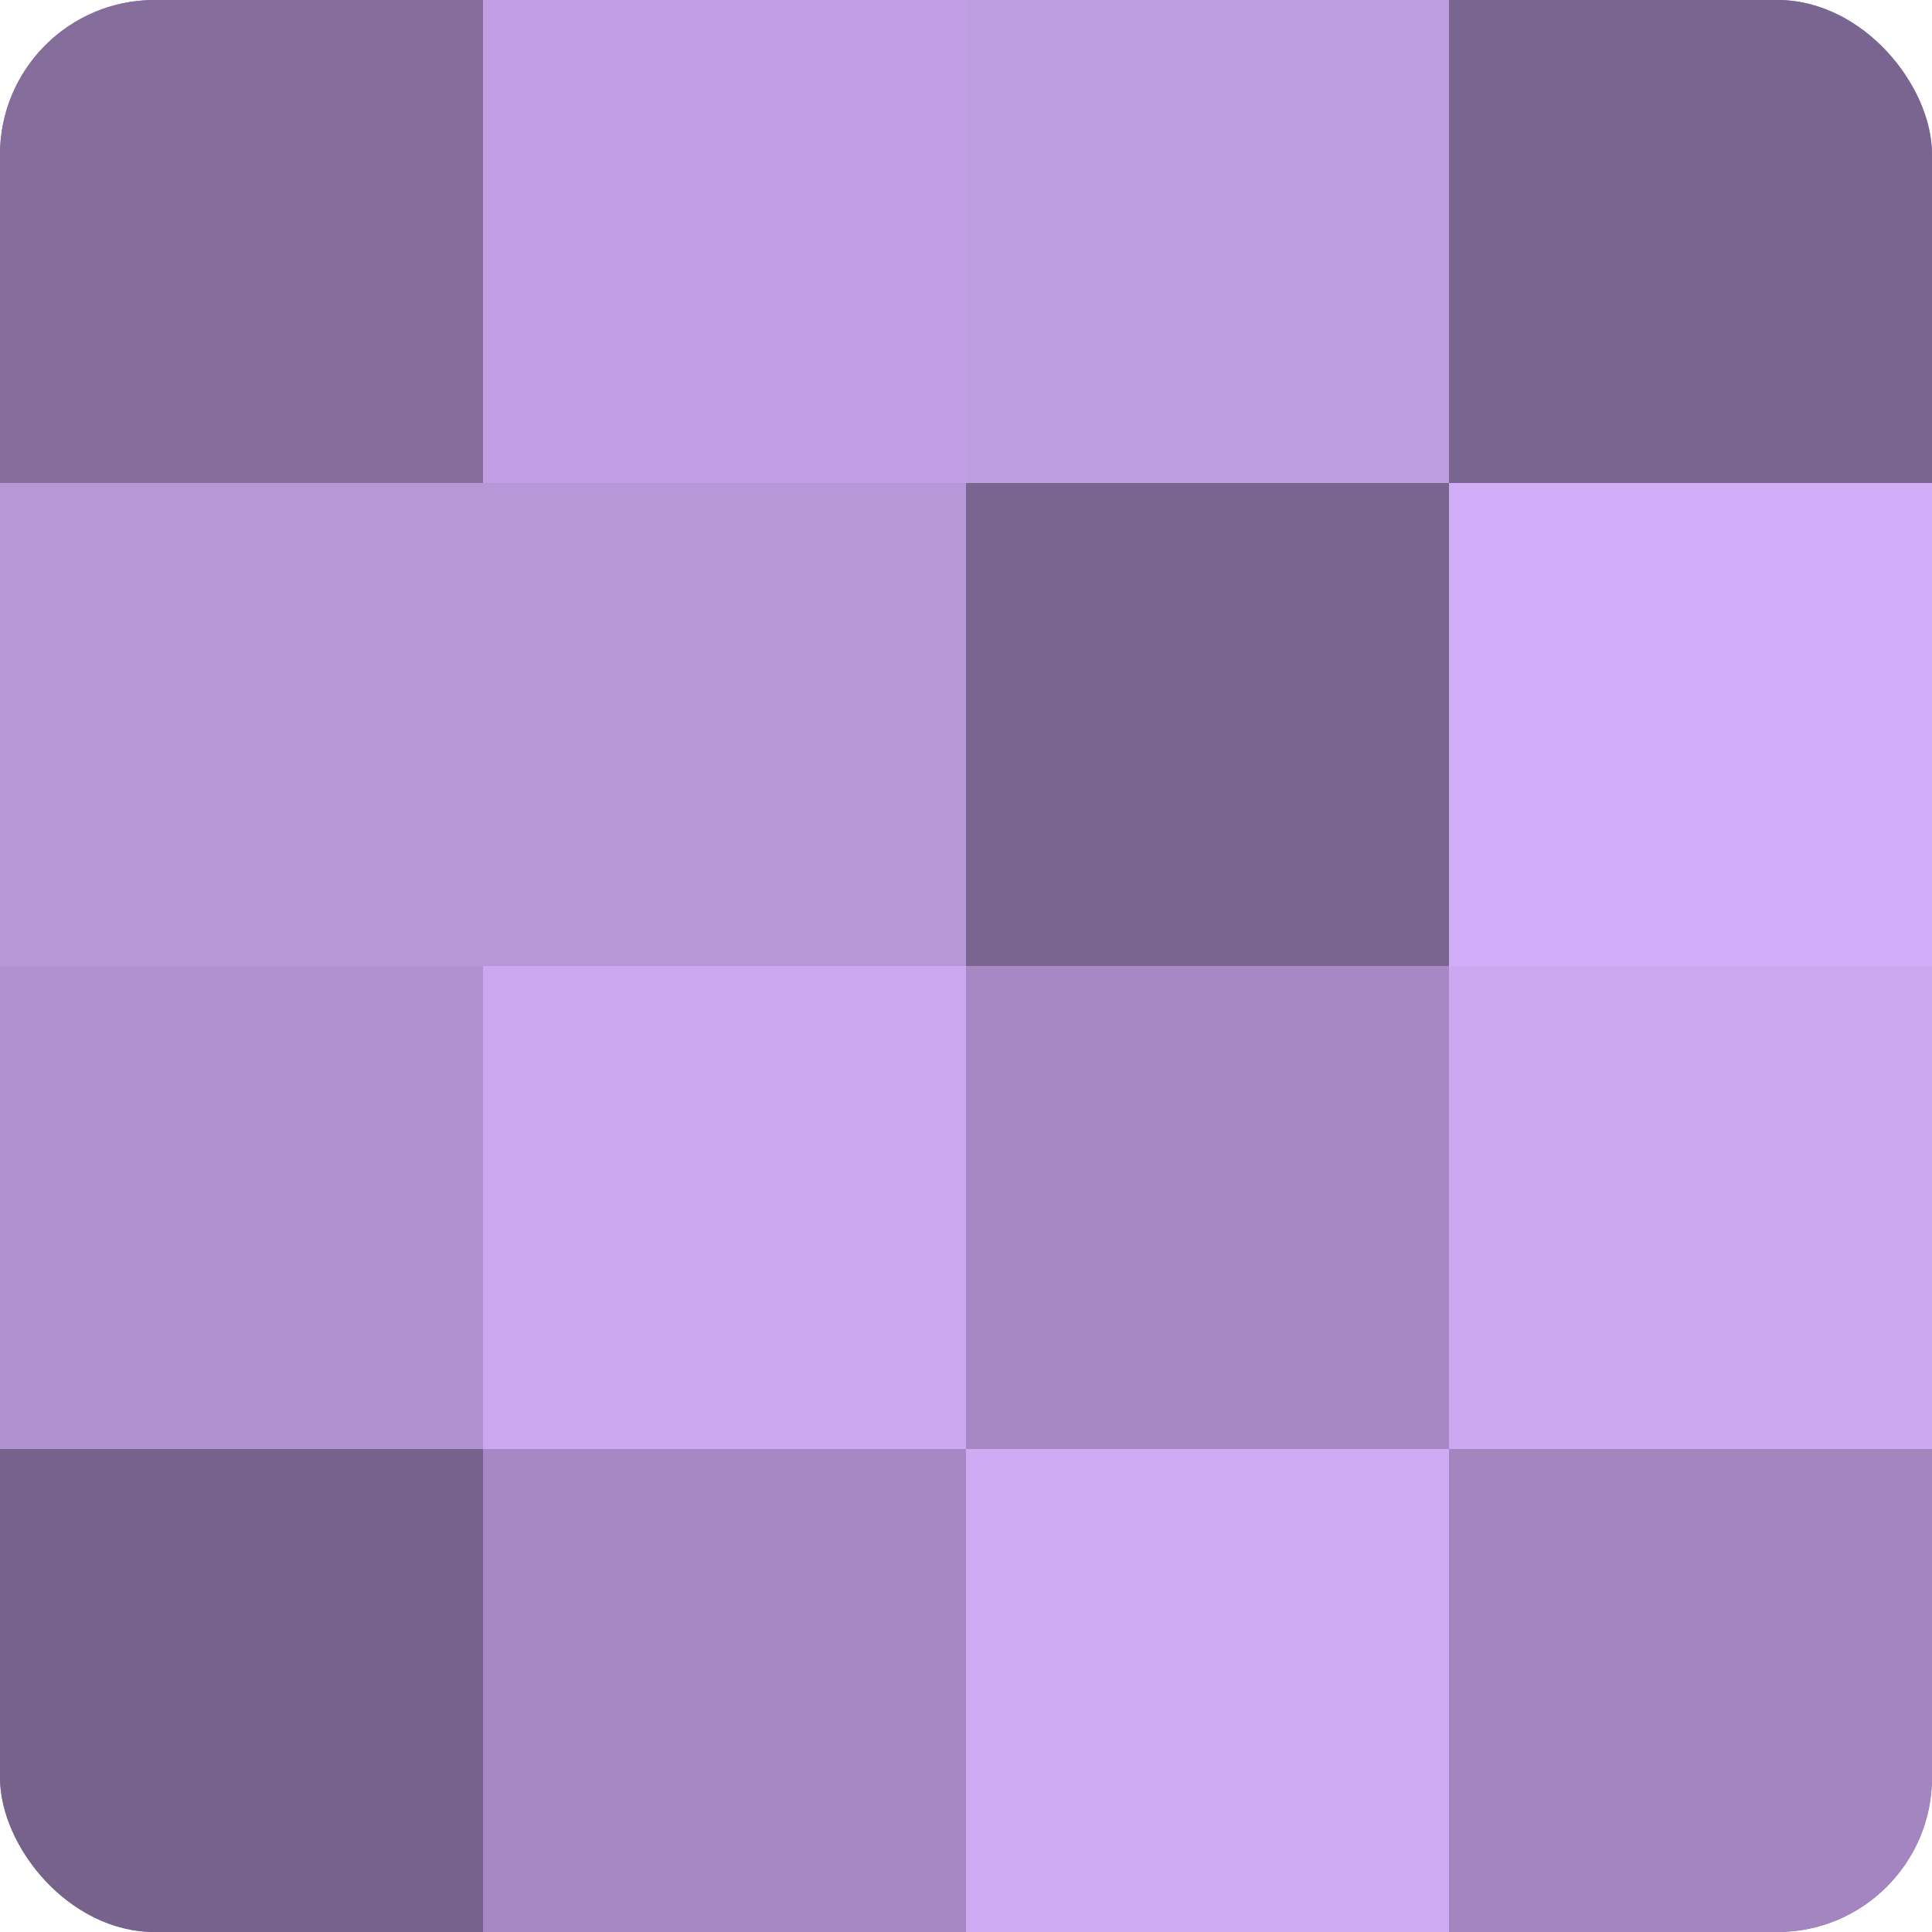
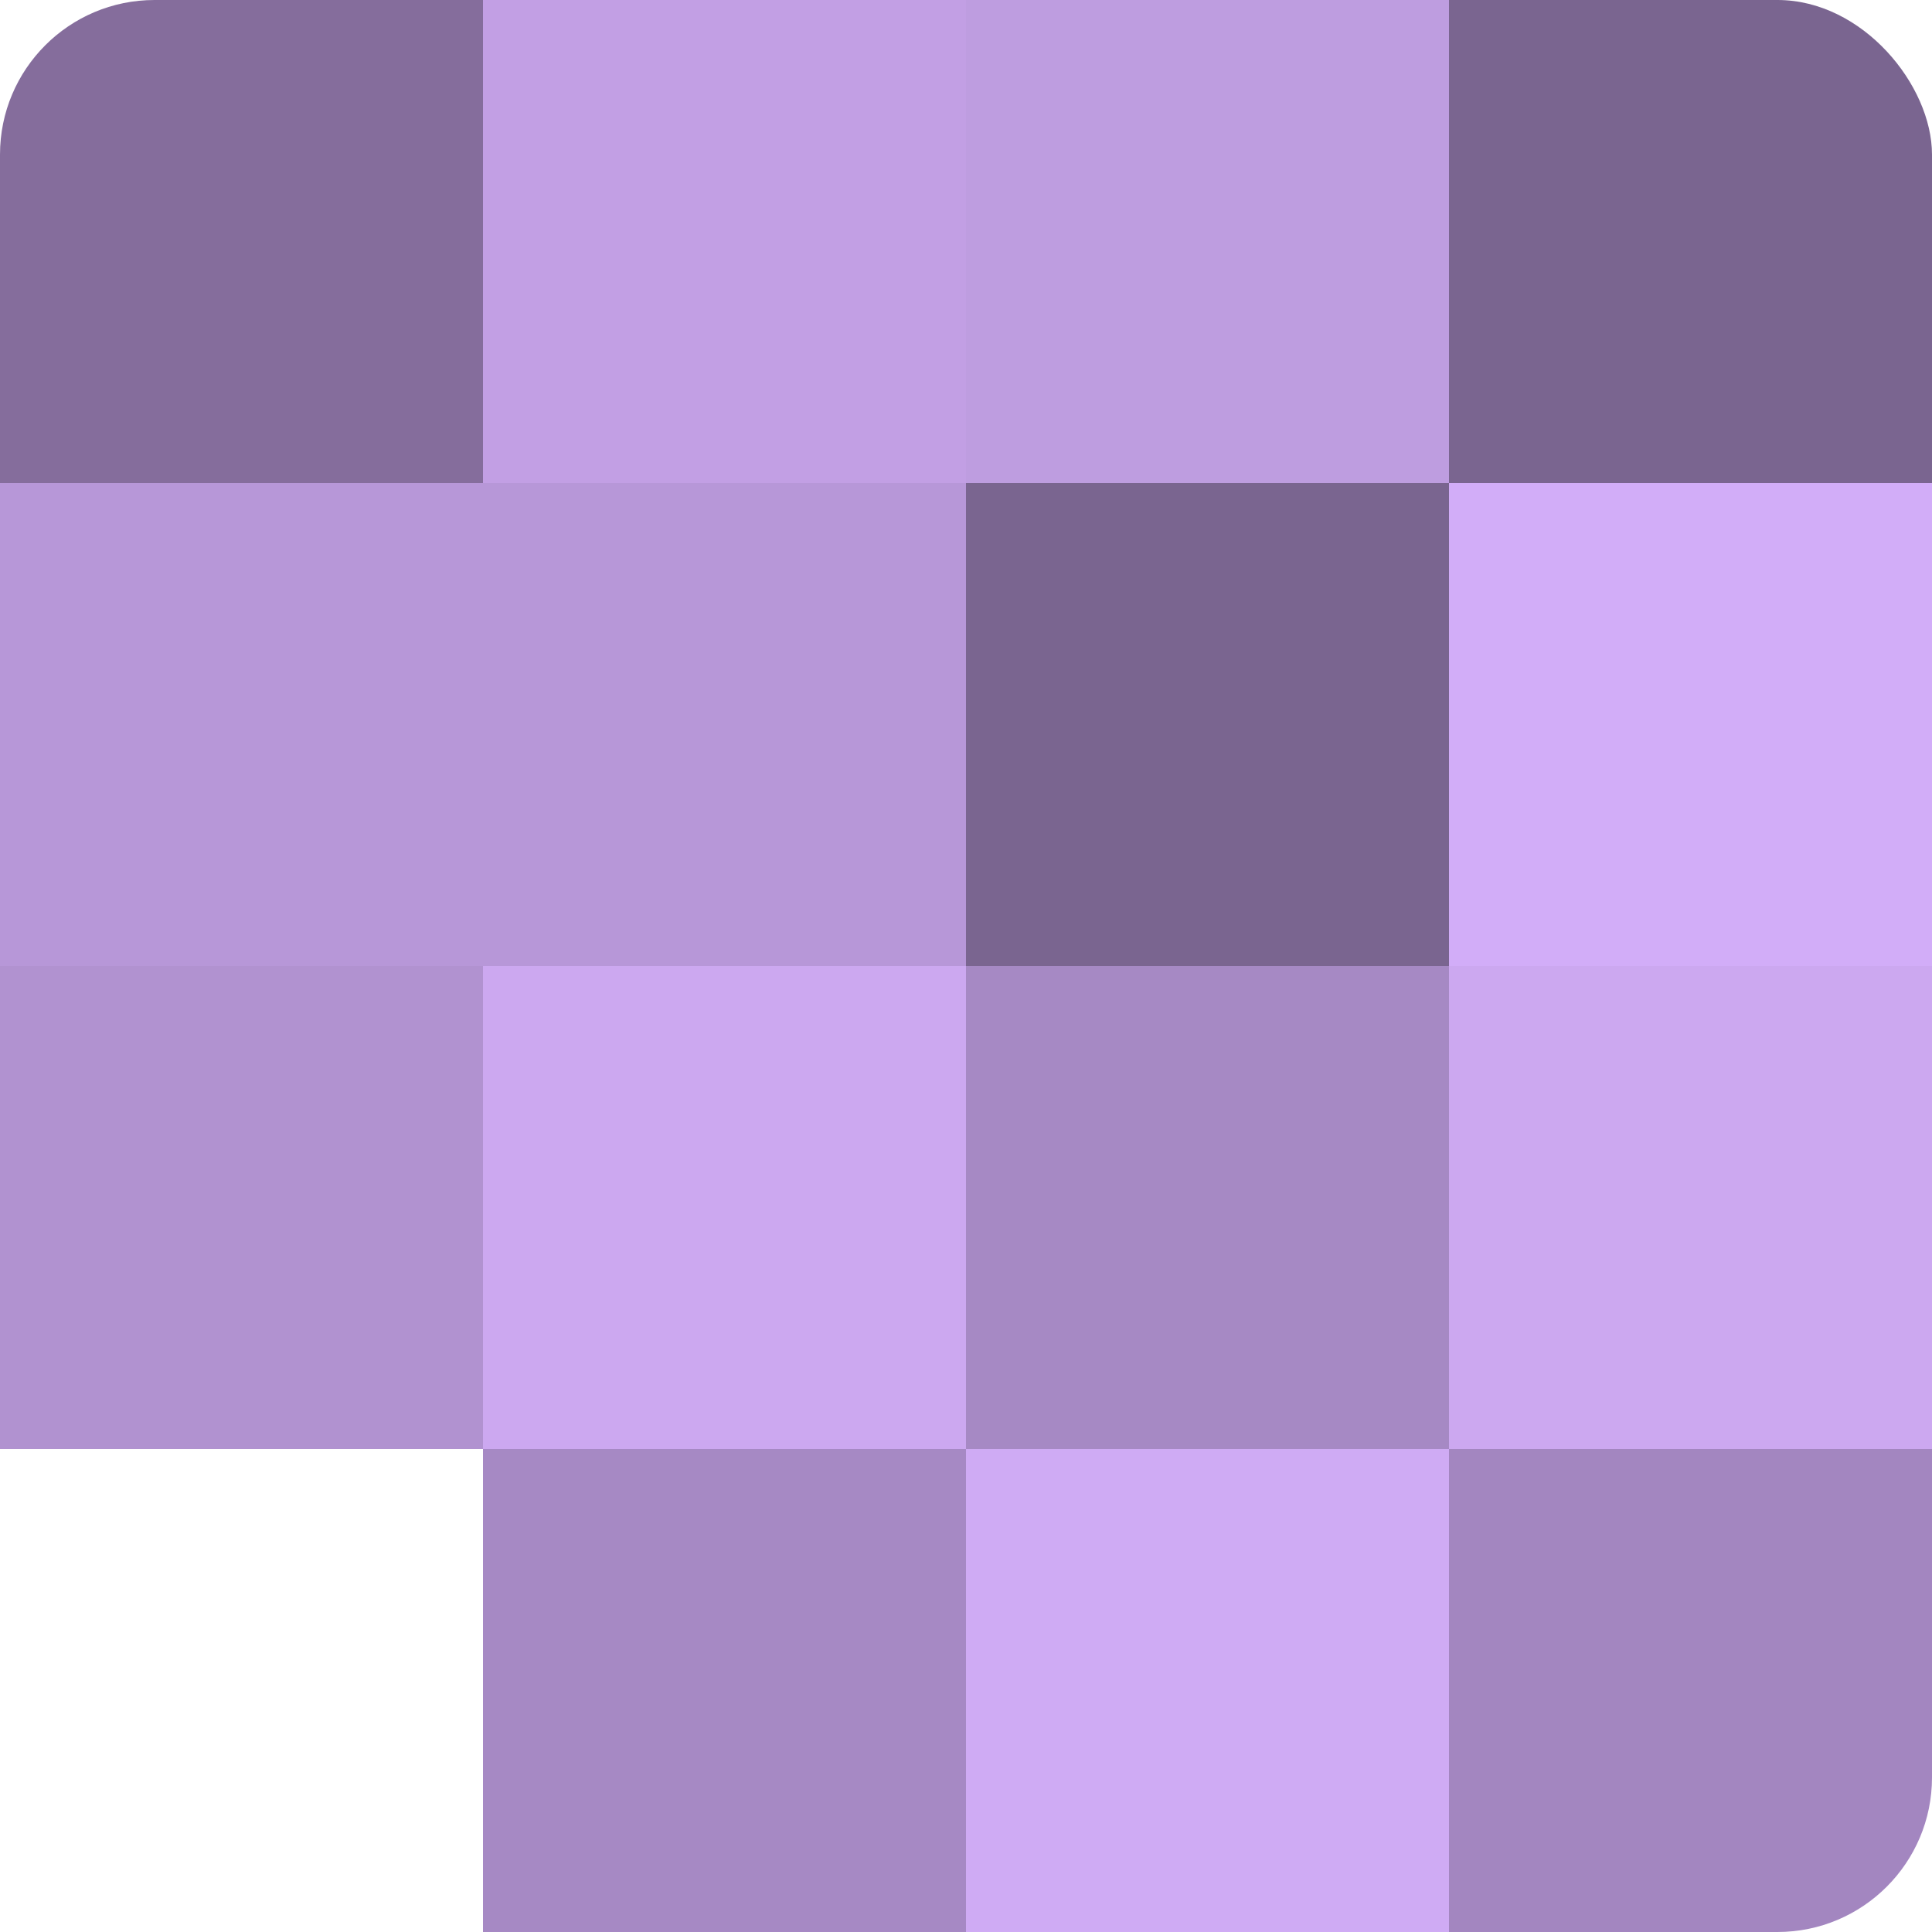
<svg xmlns="http://www.w3.org/2000/svg" width="80" height="80" viewBox="0 0 100 100" preserveAspectRatio="xMidYMid meet">
  <defs>
    <clipPath id="c" width="100" height="100">
      <rect width="100" height="100" rx="8" ry="8" />
    </clipPath>
  </defs>
  <g clip-path="url(#c)">
-     <rect width="100" height="100" fill="#8870a0" />
    <rect width="25" height="25" fill="#856d9c" />
    <rect y="25" width="25" height="25" fill="#b797d8" />
    <rect y="50" width="25" height="25" fill="#b192d0" />
-     <rect y="75" width="25" height="25" fill="#77628c" />
    <rect x="25" width="25" height="25" fill="#c29fe4" />
    <rect x="25" y="25" width="25" height="25" fill="#b797d8" />
    <rect x="25" y="50" width="25" height="25" fill="#cca8f0" />
    <rect x="25" y="75" width="25" height="25" fill="#a689c4" />
    <rect x="50" width="25" height="25" fill="#be9de0" />
    <rect x="50" y="25" width="25" height="25" fill="#7a6590" />
    <rect x="50" y="50" width="25" height="25" fill="#a689c4" />
    <rect x="50" y="75" width="25" height="25" fill="#cfabf4" />
    <rect x="75" width="25" height="25" fill="#7a6590" />
    <rect x="75" y="25" width="25" height="25" fill="#d2adf8" />
    <rect x="75" y="50" width="25" height="25" fill="#cca8f0" />
    <rect x="75" y="75" width="25" height="25" fill="#a386c0" />
  </g>
</svg>